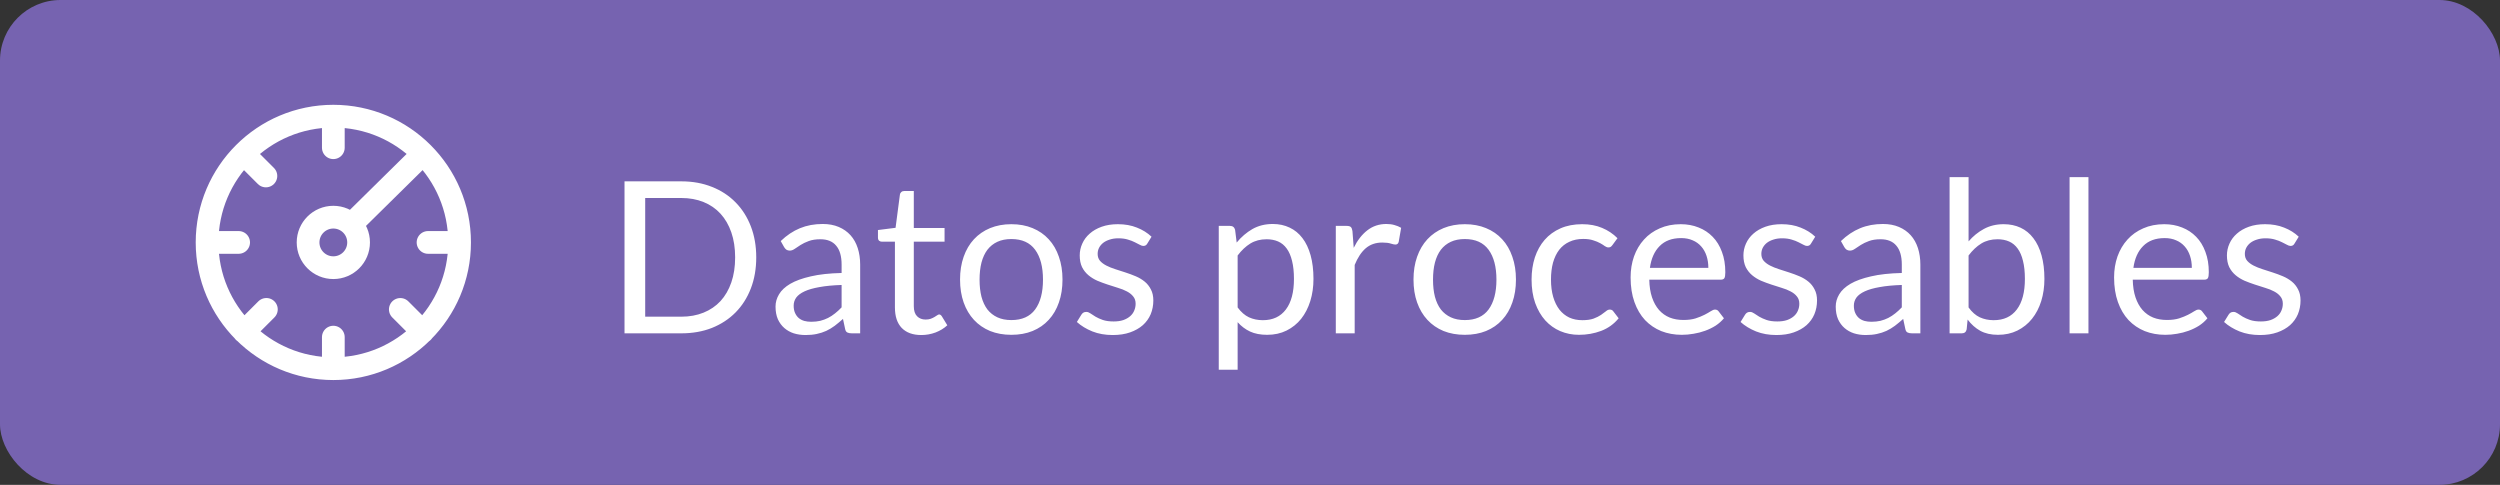
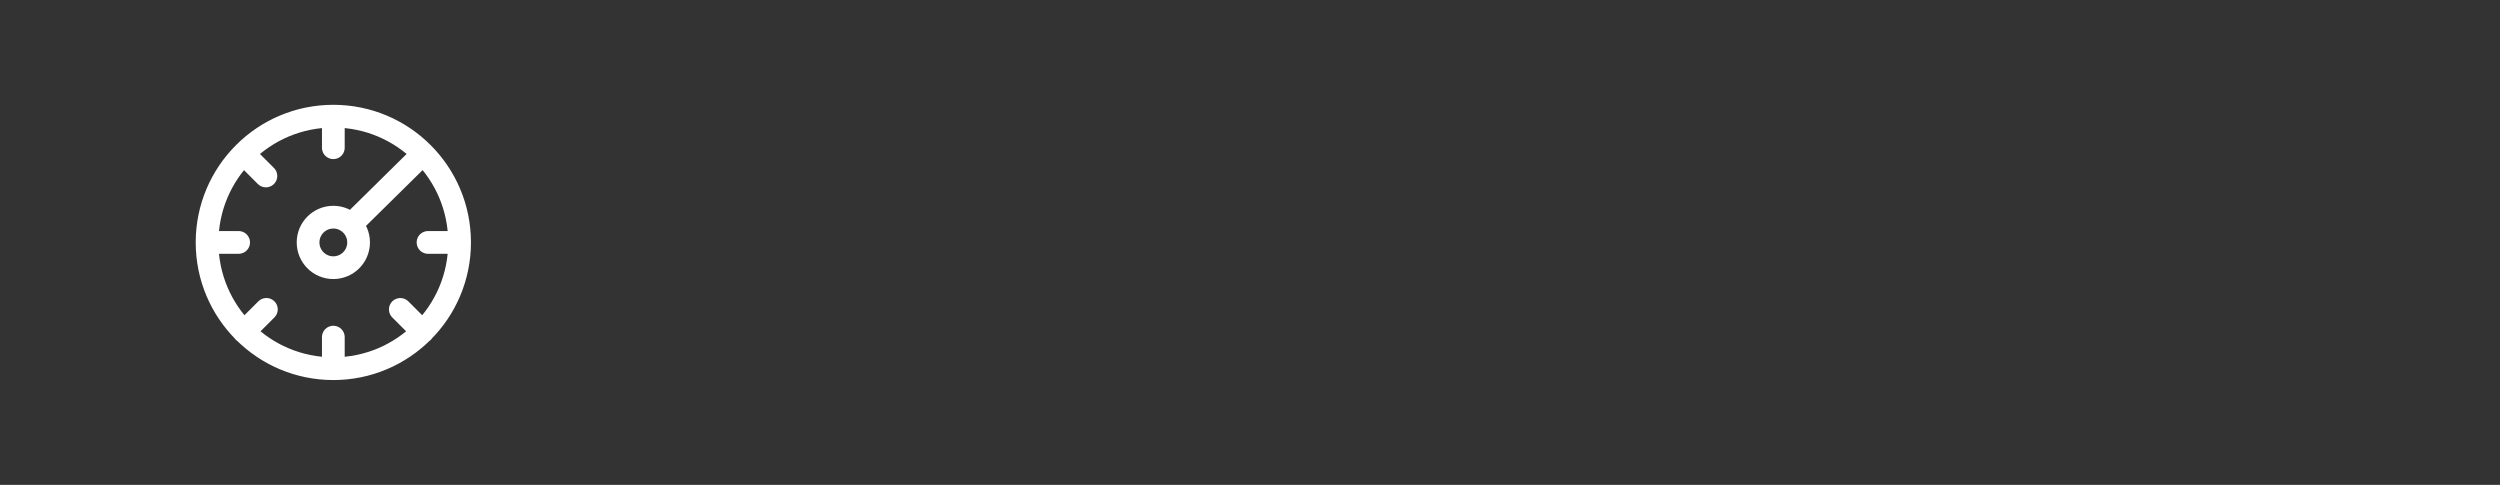
<svg xmlns="http://www.w3.org/2000/svg" width="165" height="32" viewBox="0 0 165 32" fill="none">
  <rect x="0" y="0" width="165" height="32" fill="#333333" stroke="none" />
-   <rect width="165" height="32" rx="4" fill="#7663B0" />
  <g clip-path="url(#clip0_2556_137341)">
    <path d="M22 7.667V9.75M22 7.667C17.398 7.667 13.667 11.398 13.667 16M22 7.667C26.602 7.667 30.333 11.398 30.333 16M22 22.25V24.333M22 24.333C26.602 24.333 30.333 20.602 30.333 16M22 24.333C17.398 24.333 13.667 20.602 13.667 16M15.75 16H13.667M30.333 16H28.25M27.899 21.899L26.421 20.421M16.101 21.899L17.581 20.419M16.101 10.167L17.549 11.614M27.899 10.167L23.25 14.75M23.667 16C23.667 16.921 22.921 17.667 22 17.667C21.08 17.667 20.333 16.921 20.333 16C20.333 15.08 21.08 14.333 22 14.333C22.921 14.333 23.667 15.08 23.667 16Z" stroke="white" stroke-width="1.5" stroke-linecap="round" stroke-linejoin="round" />
  </g>
-   <path d="M49.912 16.988C49.912 17.739 49.793 18.423 49.555 19.039C49.317 19.655 48.981 20.182 48.547 20.621C48.113 21.06 47.593 21.4 46.986 21.643C46.379 21.881 45.707 22 44.97 22H41.218V11.969H44.97C45.707 11.969 46.379 12.09 46.986 12.333C47.593 12.571 48.113 12.912 48.547 13.355C48.981 13.794 49.317 14.321 49.555 14.937C49.793 15.553 49.912 16.237 49.912 16.988ZM48.519 16.988C48.519 16.372 48.435 15.821 48.267 15.336C48.099 14.851 47.861 14.44 47.553 14.104C47.245 13.768 46.872 13.511 46.433 13.334C45.994 13.157 45.507 13.068 44.97 13.068H42.583V20.901H44.97C45.507 20.901 45.994 20.812 46.433 20.635C46.872 20.458 47.245 20.203 47.553 19.872C47.861 19.536 48.099 19.125 48.267 18.64C48.435 18.155 48.519 17.604 48.519 16.988ZM56.771 22H56.218C56.097 22 55.999 21.981 55.924 21.944C55.849 21.907 55.8 21.827 55.777 21.706L55.637 21.048C55.45 21.216 55.268 21.368 55.091 21.503C54.914 21.634 54.727 21.746 54.531 21.839C54.335 21.928 54.125 21.995 53.901 22.042C53.682 22.089 53.437 22.112 53.166 22.112C52.891 22.112 52.632 22.075 52.389 22C52.151 21.921 51.943 21.804 51.766 21.65C51.589 21.496 51.446 21.302 51.339 21.069C51.236 20.831 51.185 20.551 51.185 20.229C51.185 19.949 51.262 19.681 51.416 19.424C51.57 19.163 51.817 18.932 52.158 18.731C52.503 18.53 52.954 18.367 53.509 18.241C54.064 18.11 54.743 18.036 55.546 18.017V17.464C55.546 16.913 55.427 16.498 55.189 16.218C54.956 15.933 54.608 15.791 54.146 15.791C53.843 15.791 53.586 15.831 53.376 15.91C53.171 15.985 52.991 16.071 52.837 16.169C52.688 16.262 52.557 16.349 52.445 16.428C52.338 16.503 52.23 16.54 52.123 16.54C52.039 16.54 51.964 16.519 51.899 16.477C51.838 16.43 51.789 16.374 51.752 16.309L51.528 15.91C51.92 15.532 52.342 15.25 52.795 15.063C53.248 14.876 53.749 14.783 54.3 14.783C54.697 14.783 55.049 14.848 55.357 14.979C55.665 15.11 55.924 15.292 56.134 15.525C56.344 15.758 56.503 16.041 56.61 16.372C56.717 16.703 56.771 17.067 56.771 17.464V22ZM53.537 21.237C53.756 21.237 53.957 21.216 54.139 21.174C54.321 21.127 54.491 21.064 54.65 20.985C54.813 20.901 54.967 20.801 55.112 20.684C55.261 20.567 55.406 20.434 55.546 20.285V18.808C54.972 18.827 54.484 18.873 54.083 18.948C53.682 19.018 53.355 19.111 53.103 19.228C52.851 19.345 52.667 19.482 52.55 19.641C52.438 19.8 52.382 19.977 52.382 20.173C52.382 20.36 52.412 20.521 52.473 20.656C52.534 20.791 52.615 20.903 52.718 20.992C52.821 21.076 52.942 21.139 53.082 21.181C53.222 21.218 53.374 21.237 53.537 21.237ZM60.808 22.112C60.248 22.112 59.816 21.956 59.513 21.643C59.214 21.33 59.065 20.88 59.065 20.292V15.952H58.211C58.136 15.952 58.073 15.931 58.022 15.889C57.97 15.842 57.945 15.772 57.945 15.679V15.182L59.107 15.035L59.394 12.844C59.403 12.774 59.433 12.718 59.485 12.676C59.536 12.629 59.601 12.606 59.681 12.606H60.311V15.049H62.341V15.952H60.311V20.208C60.311 20.507 60.383 20.728 60.528 20.873C60.672 21.018 60.859 21.09 61.088 21.09C61.218 21.09 61.33 21.074 61.424 21.041C61.522 21.004 61.606 20.964 61.676 20.922C61.746 20.88 61.804 20.843 61.851 20.81C61.902 20.773 61.946 20.754 61.984 20.754C62.049 20.754 62.107 20.794 62.159 20.873L62.523 21.468C62.308 21.669 62.049 21.827 61.746 21.944C61.442 22.056 61.13 22.112 60.808 22.112ZM66.751 14.797C67.269 14.797 67.736 14.883 68.151 15.056C68.571 15.229 68.926 15.474 69.215 15.791C69.509 16.108 69.733 16.493 69.887 16.946C70.046 17.394 70.125 17.896 70.125 18.451C70.125 19.011 70.046 19.515 69.887 19.963C69.733 20.411 69.509 20.794 69.215 21.111C68.926 21.428 68.571 21.673 68.151 21.846C67.736 22.014 67.269 22.098 66.751 22.098C66.233 22.098 65.764 22.014 65.344 21.846C64.929 21.673 64.574 21.428 64.28 21.111C63.986 20.794 63.76 20.411 63.601 19.963C63.443 19.515 63.363 19.011 63.363 18.451C63.363 17.896 63.443 17.394 63.601 16.946C63.76 16.493 63.986 16.108 64.28 15.791C64.574 15.474 64.929 15.229 65.344 15.056C65.764 14.883 66.233 14.797 66.751 14.797ZM66.751 21.125C67.451 21.125 67.974 20.892 68.319 20.425C68.665 19.954 68.837 19.298 68.837 18.458C68.837 17.613 68.665 16.955 68.319 16.484C67.974 16.013 67.451 15.777 66.751 15.777C66.397 15.777 66.089 15.838 65.827 15.959C65.566 16.08 65.347 16.255 65.169 16.484C64.997 16.713 64.866 16.995 64.777 17.331C64.693 17.662 64.651 18.038 64.651 18.458C64.651 18.878 64.693 19.254 64.777 19.585C64.866 19.916 64.997 20.196 65.169 20.425C65.347 20.649 65.566 20.822 65.827 20.943C66.089 21.064 66.397 21.125 66.751 21.125ZM75.721 16.078C75.665 16.181 75.578 16.232 75.462 16.232C75.392 16.232 75.312 16.206 75.224 16.155C75.135 16.104 75.025 16.048 74.895 15.987C74.769 15.922 74.617 15.863 74.44 15.812C74.262 15.756 74.052 15.728 73.81 15.728C73.6 15.728 73.411 15.756 73.243 15.812C73.075 15.863 72.93 15.936 72.809 16.029C72.692 16.122 72.601 16.232 72.536 16.358C72.475 16.479 72.445 16.612 72.445 16.757C72.445 16.939 72.496 17.091 72.599 17.212C72.706 17.333 72.846 17.438 73.019 17.527C73.191 17.616 73.387 17.695 73.607 17.765C73.826 17.83 74.05 17.903 74.279 17.982C74.512 18.057 74.738 18.141 74.958 18.234C75.177 18.327 75.373 18.444 75.546 18.584C75.718 18.724 75.856 18.897 75.959 19.102C76.066 19.303 76.12 19.545 76.12 19.83C76.12 20.157 76.061 20.46 75.945 20.74C75.828 21.015 75.655 21.256 75.427 21.461C75.198 21.662 74.918 21.82 74.587 21.937C74.255 22.054 73.873 22.112 73.439 22.112C72.944 22.112 72.496 22.033 72.095 21.874C71.693 21.711 71.353 21.503 71.073 21.251L71.367 20.775C71.404 20.714 71.448 20.668 71.5 20.635C71.551 20.602 71.619 20.586 71.703 20.586C71.787 20.586 71.875 20.619 71.969 20.684C72.062 20.749 72.174 20.822 72.305 20.901C72.44 20.98 72.601 21.053 72.788 21.118C72.979 21.183 73.217 21.216 73.502 21.216C73.744 21.216 73.957 21.186 74.139 21.125C74.321 21.06 74.472 20.973 74.594 20.866C74.715 20.759 74.804 20.635 74.86 20.495C74.92 20.355 74.951 20.206 74.951 20.047C74.951 19.851 74.897 19.69 74.79 19.564C74.687 19.433 74.549 19.324 74.377 19.235C74.204 19.142 74.006 19.062 73.782 18.997C73.562 18.927 73.336 18.855 73.103 18.78C72.874 18.705 72.648 18.621 72.424 18.528C72.204 18.43 72.008 18.309 71.836 18.164C71.663 18.019 71.523 17.842 71.416 17.632C71.313 17.417 71.262 17.158 71.262 16.855C71.262 16.584 71.318 16.325 71.43 16.078C71.542 15.826 71.705 15.607 71.92 15.42C72.134 15.229 72.398 15.077 72.711 14.965C73.023 14.853 73.38 14.797 73.782 14.797C74.248 14.797 74.666 14.872 75.035 15.021C75.408 15.166 75.73 15.366 76.001 15.623L75.721 16.078ZM80.438 24.401V14.909H81.18C81.357 14.909 81.469 14.995 81.516 15.168L81.621 16.008C81.924 15.639 82.27 15.343 82.657 15.119C83.049 14.895 83.499 14.783 84.008 14.783C84.414 14.783 84.783 14.862 85.114 15.021C85.445 15.175 85.728 15.406 85.961 15.714C86.194 16.017 86.374 16.395 86.5 16.848C86.626 17.301 86.689 17.821 86.689 18.409C86.689 18.932 86.619 19.419 86.479 19.872C86.339 20.32 86.138 20.71 85.877 21.041C85.616 21.368 85.294 21.627 84.911 21.818C84.533 22.005 84.106 22.098 83.63 22.098C83.191 22.098 82.816 22.026 82.503 21.881C82.195 21.736 81.922 21.531 81.684 21.265V24.401H80.438ZM83.595 15.791C83.189 15.791 82.832 15.884 82.524 16.071C82.221 16.258 81.941 16.521 81.684 16.862V20.292C81.913 20.6 82.162 20.817 82.433 20.943C82.708 21.069 83.014 21.132 83.35 21.132C84.008 21.132 84.514 20.896 84.869 20.425C85.224 19.954 85.401 19.282 85.401 18.409C85.401 17.947 85.359 17.55 85.275 17.219C85.196 16.888 85.079 16.617 84.925 16.407C84.771 16.192 84.582 16.036 84.358 15.938C84.134 15.84 83.88 15.791 83.595 15.791ZM88.163 22V14.909H88.877C89.012 14.909 89.105 14.935 89.157 14.986C89.208 15.037 89.243 15.126 89.262 15.252L89.346 16.358C89.588 15.863 89.887 15.478 90.242 15.203C90.601 14.923 91.021 14.783 91.502 14.783C91.698 14.783 91.875 14.806 92.034 14.853C92.192 14.895 92.339 14.956 92.475 15.035L92.314 15.966C92.281 16.083 92.209 16.141 92.097 16.141C92.031 16.141 91.931 16.12 91.796 16.078C91.66 16.031 91.471 16.008 91.229 16.008C90.795 16.008 90.431 16.134 90.137 16.386C89.847 16.638 89.605 17.004 89.409 17.485V22H88.163ZM96.679 14.797C97.197 14.797 97.664 14.883 98.079 15.056C98.499 15.229 98.854 15.474 99.143 15.791C99.437 16.108 99.661 16.493 99.815 16.946C99.974 17.394 100.053 17.896 100.053 18.451C100.053 19.011 99.974 19.515 99.815 19.963C99.661 20.411 99.437 20.794 99.143 21.111C98.854 21.428 98.499 21.673 98.079 21.846C97.664 22.014 97.197 22.098 96.679 22.098C96.161 22.098 95.692 22.014 95.272 21.846C94.857 21.673 94.502 21.428 94.208 21.111C93.914 20.794 93.688 20.411 93.529 19.963C93.37 19.515 93.291 19.011 93.291 18.451C93.291 17.896 93.37 17.394 93.529 16.946C93.688 16.493 93.914 16.108 94.208 15.791C94.502 15.474 94.857 15.229 95.272 15.056C95.692 14.883 96.161 14.797 96.679 14.797ZM96.679 21.125C97.379 21.125 97.902 20.892 98.247 20.425C98.592 19.954 98.765 19.298 98.765 18.458C98.765 17.613 98.592 16.955 98.247 16.484C97.902 16.013 97.379 15.777 96.679 15.777C96.324 15.777 96.016 15.838 95.755 15.959C95.494 16.08 95.274 16.255 95.097 16.484C94.924 16.713 94.794 16.995 94.705 17.331C94.621 17.662 94.579 18.038 94.579 18.458C94.579 18.878 94.621 19.254 94.705 19.585C94.794 19.916 94.924 20.196 95.097 20.425C95.274 20.649 95.494 20.822 95.755 20.943C96.016 21.064 96.324 21.125 96.679 21.125ZM106.425 16.169C106.388 16.22 106.351 16.26 106.313 16.288C106.276 16.316 106.222 16.33 106.152 16.33C106.082 16.33 106.005 16.302 105.921 16.246C105.842 16.185 105.739 16.12 105.613 16.05C105.487 15.98 105.333 15.917 105.151 15.861C104.974 15.8 104.755 15.77 104.493 15.77C104.148 15.77 103.842 15.833 103.576 15.959C103.31 16.08 103.086 16.258 102.904 16.491C102.727 16.724 102.592 17.007 102.498 17.338C102.41 17.669 102.365 18.04 102.365 18.451C102.365 18.88 102.414 19.263 102.512 19.599C102.61 19.93 102.748 20.21 102.925 20.439C103.103 20.663 103.317 20.836 103.569 20.957C103.826 21.074 104.113 21.132 104.43 21.132C104.734 21.132 104.983 21.097 105.179 21.027C105.375 20.952 105.539 20.871 105.669 20.782C105.8 20.693 105.907 20.614 105.991 20.544C106.075 20.469 106.159 20.432 106.243 20.432C106.351 20.432 106.43 20.472 106.481 20.551L106.831 21.006C106.523 21.384 106.138 21.662 105.676 21.839C105.214 22.012 104.727 22.098 104.213 22.098C103.77 22.098 103.357 22.016 102.974 21.853C102.596 21.69 102.267 21.454 101.987 21.146C101.707 20.833 101.486 20.451 101.322 19.998C101.164 19.545 101.084 19.03 101.084 18.451C101.084 17.924 101.157 17.436 101.301 16.988C101.451 16.54 101.665 16.155 101.945 15.833C102.23 15.506 102.58 15.252 102.995 15.07C103.411 14.888 103.887 14.797 104.423 14.797C104.918 14.797 105.357 14.879 105.739 15.042C106.122 15.201 106.46 15.427 106.754 15.721L106.425 16.169ZM110.931 14.797C111.355 14.797 111.747 14.869 112.107 15.014C112.466 15.154 112.776 15.359 113.038 15.63C113.299 15.896 113.502 16.227 113.647 16.624C113.796 17.016 113.871 17.464 113.871 17.968C113.871 18.164 113.85 18.295 113.808 18.36C113.766 18.425 113.686 18.458 113.57 18.458H108.852C108.861 18.906 108.922 19.296 109.034 19.627C109.146 19.958 109.3 20.236 109.496 20.46C109.692 20.679 109.925 20.845 110.196 20.957C110.466 21.064 110.77 21.118 111.106 21.118C111.418 21.118 111.687 21.083 111.911 21.013C112.139 20.938 112.335 20.859 112.499 20.775C112.662 20.691 112.797 20.614 112.905 20.544C113.017 20.469 113.112 20.432 113.192 20.432C113.294 20.432 113.374 20.472 113.43 20.551L113.78 21.006C113.626 21.193 113.441 21.356 113.227 21.496C113.012 21.631 112.781 21.743 112.534 21.832C112.291 21.921 112.039 21.986 111.778 22.028C111.516 22.075 111.257 22.098 111.001 22.098C110.511 22.098 110.058 22.016 109.643 21.853C109.232 21.685 108.875 21.442 108.572 21.125C108.273 20.803 108.04 20.406 107.872 19.935C107.704 19.464 107.62 18.922 107.62 18.311C107.62 17.816 107.694 17.354 107.844 16.925C107.998 16.496 108.217 16.125 108.502 15.812C108.786 15.495 109.134 15.247 109.545 15.07C109.955 14.888 110.417 14.797 110.931 14.797ZM110.959 15.714C110.357 15.714 109.883 15.889 109.538 16.239C109.192 16.584 108.978 17.065 108.894 17.681H112.751C112.751 17.392 112.711 17.128 112.632 16.89C112.552 16.647 112.436 16.44 112.282 16.267C112.128 16.09 111.939 15.954 111.715 15.861C111.495 15.763 111.243 15.714 110.959 15.714ZM119.525 16.078C119.469 16.181 119.383 16.232 119.266 16.232C119.196 16.232 119.117 16.206 119.028 16.155C118.94 16.104 118.83 16.048 118.699 15.987C118.573 15.922 118.422 15.863 118.244 15.812C118.067 15.756 117.857 15.728 117.614 15.728C117.404 15.728 117.215 15.756 117.047 15.812C116.879 15.863 116.735 15.936 116.613 16.029C116.497 16.122 116.406 16.232 116.34 16.358C116.28 16.479 116.249 16.612 116.249 16.757C116.249 16.939 116.301 17.091 116.403 17.212C116.511 17.333 116.651 17.438 116.823 17.527C116.996 17.616 117.192 17.695 117.411 17.765C117.631 17.83 117.855 17.903 118.083 17.982C118.317 18.057 118.543 18.141 118.762 18.234C118.982 18.327 119.178 18.444 119.35 18.584C119.523 18.724 119.661 18.897 119.763 19.102C119.871 19.303 119.924 19.545 119.924 19.83C119.924 20.157 119.866 20.46 119.749 20.74C119.633 21.015 119.46 21.256 119.231 21.461C119.003 21.662 118.723 21.82 118.391 21.937C118.06 22.054 117.677 22.112 117.243 22.112C116.749 22.112 116.301 22.033 115.899 21.874C115.498 21.711 115.157 21.503 114.877 21.251L115.171 20.775C115.209 20.714 115.253 20.668 115.304 20.635C115.356 20.602 115.423 20.586 115.507 20.586C115.591 20.586 115.68 20.619 115.773 20.684C115.867 20.749 115.979 20.822 116.109 20.901C116.245 20.98 116.406 21.053 116.592 21.118C116.784 21.183 117.022 21.216 117.306 21.216C117.549 21.216 117.761 21.186 117.943 21.125C118.125 21.06 118.277 20.973 118.398 20.866C118.52 20.759 118.608 20.635 118.664 20.495C118.725 20.355 118.755 20.206 118.755 20.047C118.755 19.851 118.702 19.69 118.594 19.564C118.492 19.433 118.354 19.324 118.181 19.235C118.009 19.142 117.81 19.062 117.586 18.997C117.367 18.927 117.141 18.855 116.907 18.78C116.679 18.705 116.452 18.621 116.228 18.528C116.009 18.43 115.813 18.309 115.64 18.164C115.468 18.019 115.328 17.842 115.22 17.632C115.118 17.417 115.066 17.158 115.066 16.855C115.066 16.584 115.122 16.325 115.234 16.078C115.346 15.826 115.51 15.607 115.724 15.42C115.939 15.229 116.203 15.077 116.515 14.965C116.828 14.853 117.185 14.797 117.586 14.797C118.053 14.797 118.471 14.872 118.839 15.021C119.213 15.166 119.535 15.366 119.805 15.623L119.525 16.078ZM126.744 22H126.191C126.069 22 125.971 21.981 125.897 21.944C125.822 21.907 125.773 21.827 125.75 21.706L125.61 21.048C125.423 21.216 125.241 21.368 125.064 21.503C124.886 21.634 124.7 21.746 124.504 21.839C124.308 21.928 124.098 21.995 123.874 22.042C123.654 22.089 123.409 22.112 123.139 22.112C122.863 22.112 122.604 22.075 122.362 22C122.124 21.921 121.916 21.804 121.739 21.65C121.561 21.496 121.419 21.302 121.312 21.069C121.209 20.831 121.158 20.551 121.158 20.229C121.158 19.949 121.235 19.681 121.389 19.424C121.543 19.163 121.79 18.932 122.131 18.731C122.476 18.53 122.926 18.367 123.482 18.241C124.037 18.11 124.716 18.036 125.519 18.017V17.464C125.519 16.913 125.4 16.498 125.162 16.218C124.928 15.933 124.581 15.791 124.119 15.791C123.815 15.791 123.559 15.831 123.349 15.91C123.143 15.985 122.964 16.071 122.81 16.169C122.66 16.262 122.53 16.349 122.418 16.428C122.31 16.503 122.203 16.54 122.096 16.54C122.012 16.54 121.937 16.519 121.872 16.477C121.811 16.43 121.762 16.374 121.725 16.309L121.501 15.91C121.893 15.532 122.315 15.25 122.768 15.063C123.22 14.876 123.722 14.783 124.273 14.783C124.669 14.783 125.022 14.848 125.33 14.979C125.638 15.11 125.897 15.292 126.107 15.525C126.317 15.758 126.475 16.041 126.583 16.372C126.69 16.703 126.744 17.067 126.744 17.464V22ZM123.51 21.237C123.729 21.237 123.93 21.216 124.112 21.174C124.294 21.127 124.464 21.064 124.623 20.985C124.786 20.901 124.94 20.801 125.085 20.684C125.234 20.567 125.379 20.434 125.519 20.285V18.808C124.945 18.827 124.457 18.873 124.056 18.948C123.654 19.018 123.328 19.111 123.076 19.228C122.824 19.345 122.639 19.482 122.523 19.641C122.411 19.8 122.355 19.977 122.355 20.173C122.355 20.36 122.385 20.521 122.446 20.656C122.506 20.791 122.588 20.903 122.691 20.992C122.793 21.076 122.915 21.139 123.055 21.181C123.195 21.218 123.346 21.237 123.51 21.237ZM128.673 22V11.689H129.926V15.931C130.22 15.59 130.556 15.317 130.934 15.112C131.317 14.902 131.753 14.797 132.243 14.797C132.654 14.797 133.025 14.874 133.356 15.028C133.688 15.182 133.97 15.413 134.203 15.721C134.437 16.024 134.616 16.402 134.742 16.855C134.868 17.303 134.931 17.821 134.931 18.409C134.931 18.932 134.861 19.419 134.721 19.872C134.581 20.32 134.378 20.71 134.112 21.041C133.851 21.368 133.529 21.627 133.146 21.818C132.768 22.005 132.341 22.098 131.865 22.098C131.408 22.098 131.018 22.009 130.696 21.832C130.379 21.655 130.101 21.407 129.863 21.09L129.8 21.734C129.763 21.911 129.656 22 129.478 22H128.673ZM131.837 15.791C131.431 15.791 131.074 15.884 130.766 16.071C130.463 16.258 130.183 16.521 129.926 16.862V20.292C130.15 20.6 130.398 20.817 130.668 20.943C130.944 21.069 131.249 21.132 131.585 21.132C132.248 21.132 132.757 20.896 133.111 20.425C133.466 19.954 133.643 19.282 133.643 18.409C133.643 17.947 133.601 17.55 133.517 17.219C133.438 16.888 133.321 16.617 133.167 16.407C133.013 16.192 132.824 16.036 132.6 15.938C132.376 15.84 132.122 15.791 131.837 15.791ZM137.838 11.689V22H136.592V11.689H137.838ZM142.841 14.797C143.265 14.797 143.657 14.869 144.017 15.014C144.376 15.154 144.686 15.359 144.948 15.63C145.209 15.896 145.412 16.227 145.557 16.624C145.706 17.016 145.781 17.464 145.781 17.968C145.781 18.164 145.76 18.295 145.718 18.36C145.676 18.425 145.596 18.458 145.48 18.458H140.762C140.771 18.906 140.832 19.296 140.944 19.627C141.056 19.958 141.21 20.236 141.406 20.46C141.602 20.679 141.835 20.845 142.106 20.957C142.376 21.064 142.68 21.118 143.016 21.118C143.328 21.118 143.597 21.083 143.821 21.013C144.049 20.938 144.245 20.859 144.409 20.775C144.572 20.691 144.707 20.614 144.815 20.544C144.927 20.469 145.022 20.432 145.102 20.432C145.204 20.432 145.284 20.472 145.34 20.551L145.69 21.006C145.536 21.193 145.351 21.356 145.137 21.496C144.922 21.631 144.691 21.743 144.444 21.832C144.201 21.921 143.949 21.986 143.688 22.028C143.426 22.075 143.167 22.098 142.911 22.098C142.421 22.098 141.968 22.016 141.553 21.853C141.142 21.685 140.785 21.442 140.482 21.125C140.183 20.803 139.95 20.406 139.782 19.935C139.614 19.464 139.53 18.922 139.53 18.311C139.53 17.816 139.604 17.354 139.754 16.925C139.908 16.496 140.127 16.125 140.412 15.812C140.696 15.495 141.044 15.247 141.455 15.07C141.865 14.888 142.327 14.797 142.841 14.797ZM142.869 15.714C142.267 15.714 141.793 15.889 141.448 16.239C141.102 16.584 140.888 17.065 140.804 17.681H144.661C144.661 17.392 144.621 17.128 144.542 16.89C144.462 16.647 144.346 16.44 144.192 16.267C144.038 16.09 143.849 15.954 143.625 15.861C143.405 15.763 143.153 15.714 142.869 15.714ZM151.436 16.078C151.38 16.181 151.293 16.232 151.177 16.232C151.107 16.232 151.027 16.206 150.939 16.155C150.85 16.104 150.74 16.048 150.61 15.987C150.484 15.922 150.332 15.863 150.155 15.812C149.977 15.756 149.767 15.728 149.525 15.728C149.315 15.728 149.126 15.756 148.958 15.812C148.79 15.863 148.645 15.936 148.524 16.029C148.407 16.122 148.316 16.232 148.251 16.358C148.19 16.479 148.16 16.612 148.16 16.757C148.16 16.939 148.211 17.091 148.314 17.212C148.421 17.333 148.561 17.438 148.734 17.527C148.906 17.616 149.102 17.695 149.322 17.765C149.541 17.83 149.765 17.903 149.994 17.982C150.227 18.057 150.453 18.141 150.673 18.234C150.892 18.327 151.088 18.444 151.261 18.584C151.433 18.724 151.571 18.897 151.674 19.102C151.781 19.303 151.835 19.545 151.835 19.83C151.835 20.157 151.776 20.46 151.66 20.74C151.543 21.015 151.37 21.256 151.142 21.461C150.913 21.662 150.633 21.82 150.302 21.937C149.97 22.054 149.588 22.112 149.154 22.112C148.659 22.112 148.211 22.033 147.81 21.874C147.408 21.711 147.068 21.503 146.788 21.251L147.082 20.775C147.119 20.714 147.163 20.668 147.215 20.635C147.266 20.602 147.334 20.586 147.418 20.586C147.502 20.586 147.59 20.619 147.684 20.684C147.777 20.749 147.889 20.822 148.02 20.901C148.155 20.98 148.316 21.053 148.503 21.118C148.694 21.183 148.932 21.216 149.217 21.216C149.459 21.216 149.672 21.186 149.854 21.125C150.036 21.06 150.187 20.973 150.309 20.866C150.43 20.759 150.519 20.635 150.575 20.495C150.635 20.355 150.666 20.206 150.666 20.047C150.666 19.851 150.612 19.69 150.505 19.564C150.402 19.433 150.264 19.324 150.092 19.235C149.919 19.142 149.721 19.062 149.497 18.997C149.277 18.927 149.051 18.855 148.818 18.78C148.589 18.705 148.363 18.621 148.139 18.528C147.919 18.43 147.723 18.309 147.551 18.164C147.378 18.019 147.238 17.842 147.131 17.632C147.028 17.417 146.977 17.158 146.977 16.855C146.977 16.584 147.033 16.325 147.145 16.078C147.257 15.826 147.42 15.607 147.635 15.42C147.849 15.229 148.113 15.077 148.426 14.965C148.738 14.853 149.095 14.797 149.497 14.797C149.963 14.797 150.381 14.872 150.75 15.021C151.123 15.166 151.445 15.366 151.716 15.623L151.436 16.078Z" fill="white" />
  <defs>
    <clipPath id="clip0_2556_137341">
      <rect width="20" height="20" fill="white" transform="translate(12 6)" />
    </clipPath>
  </defs>
</svg>